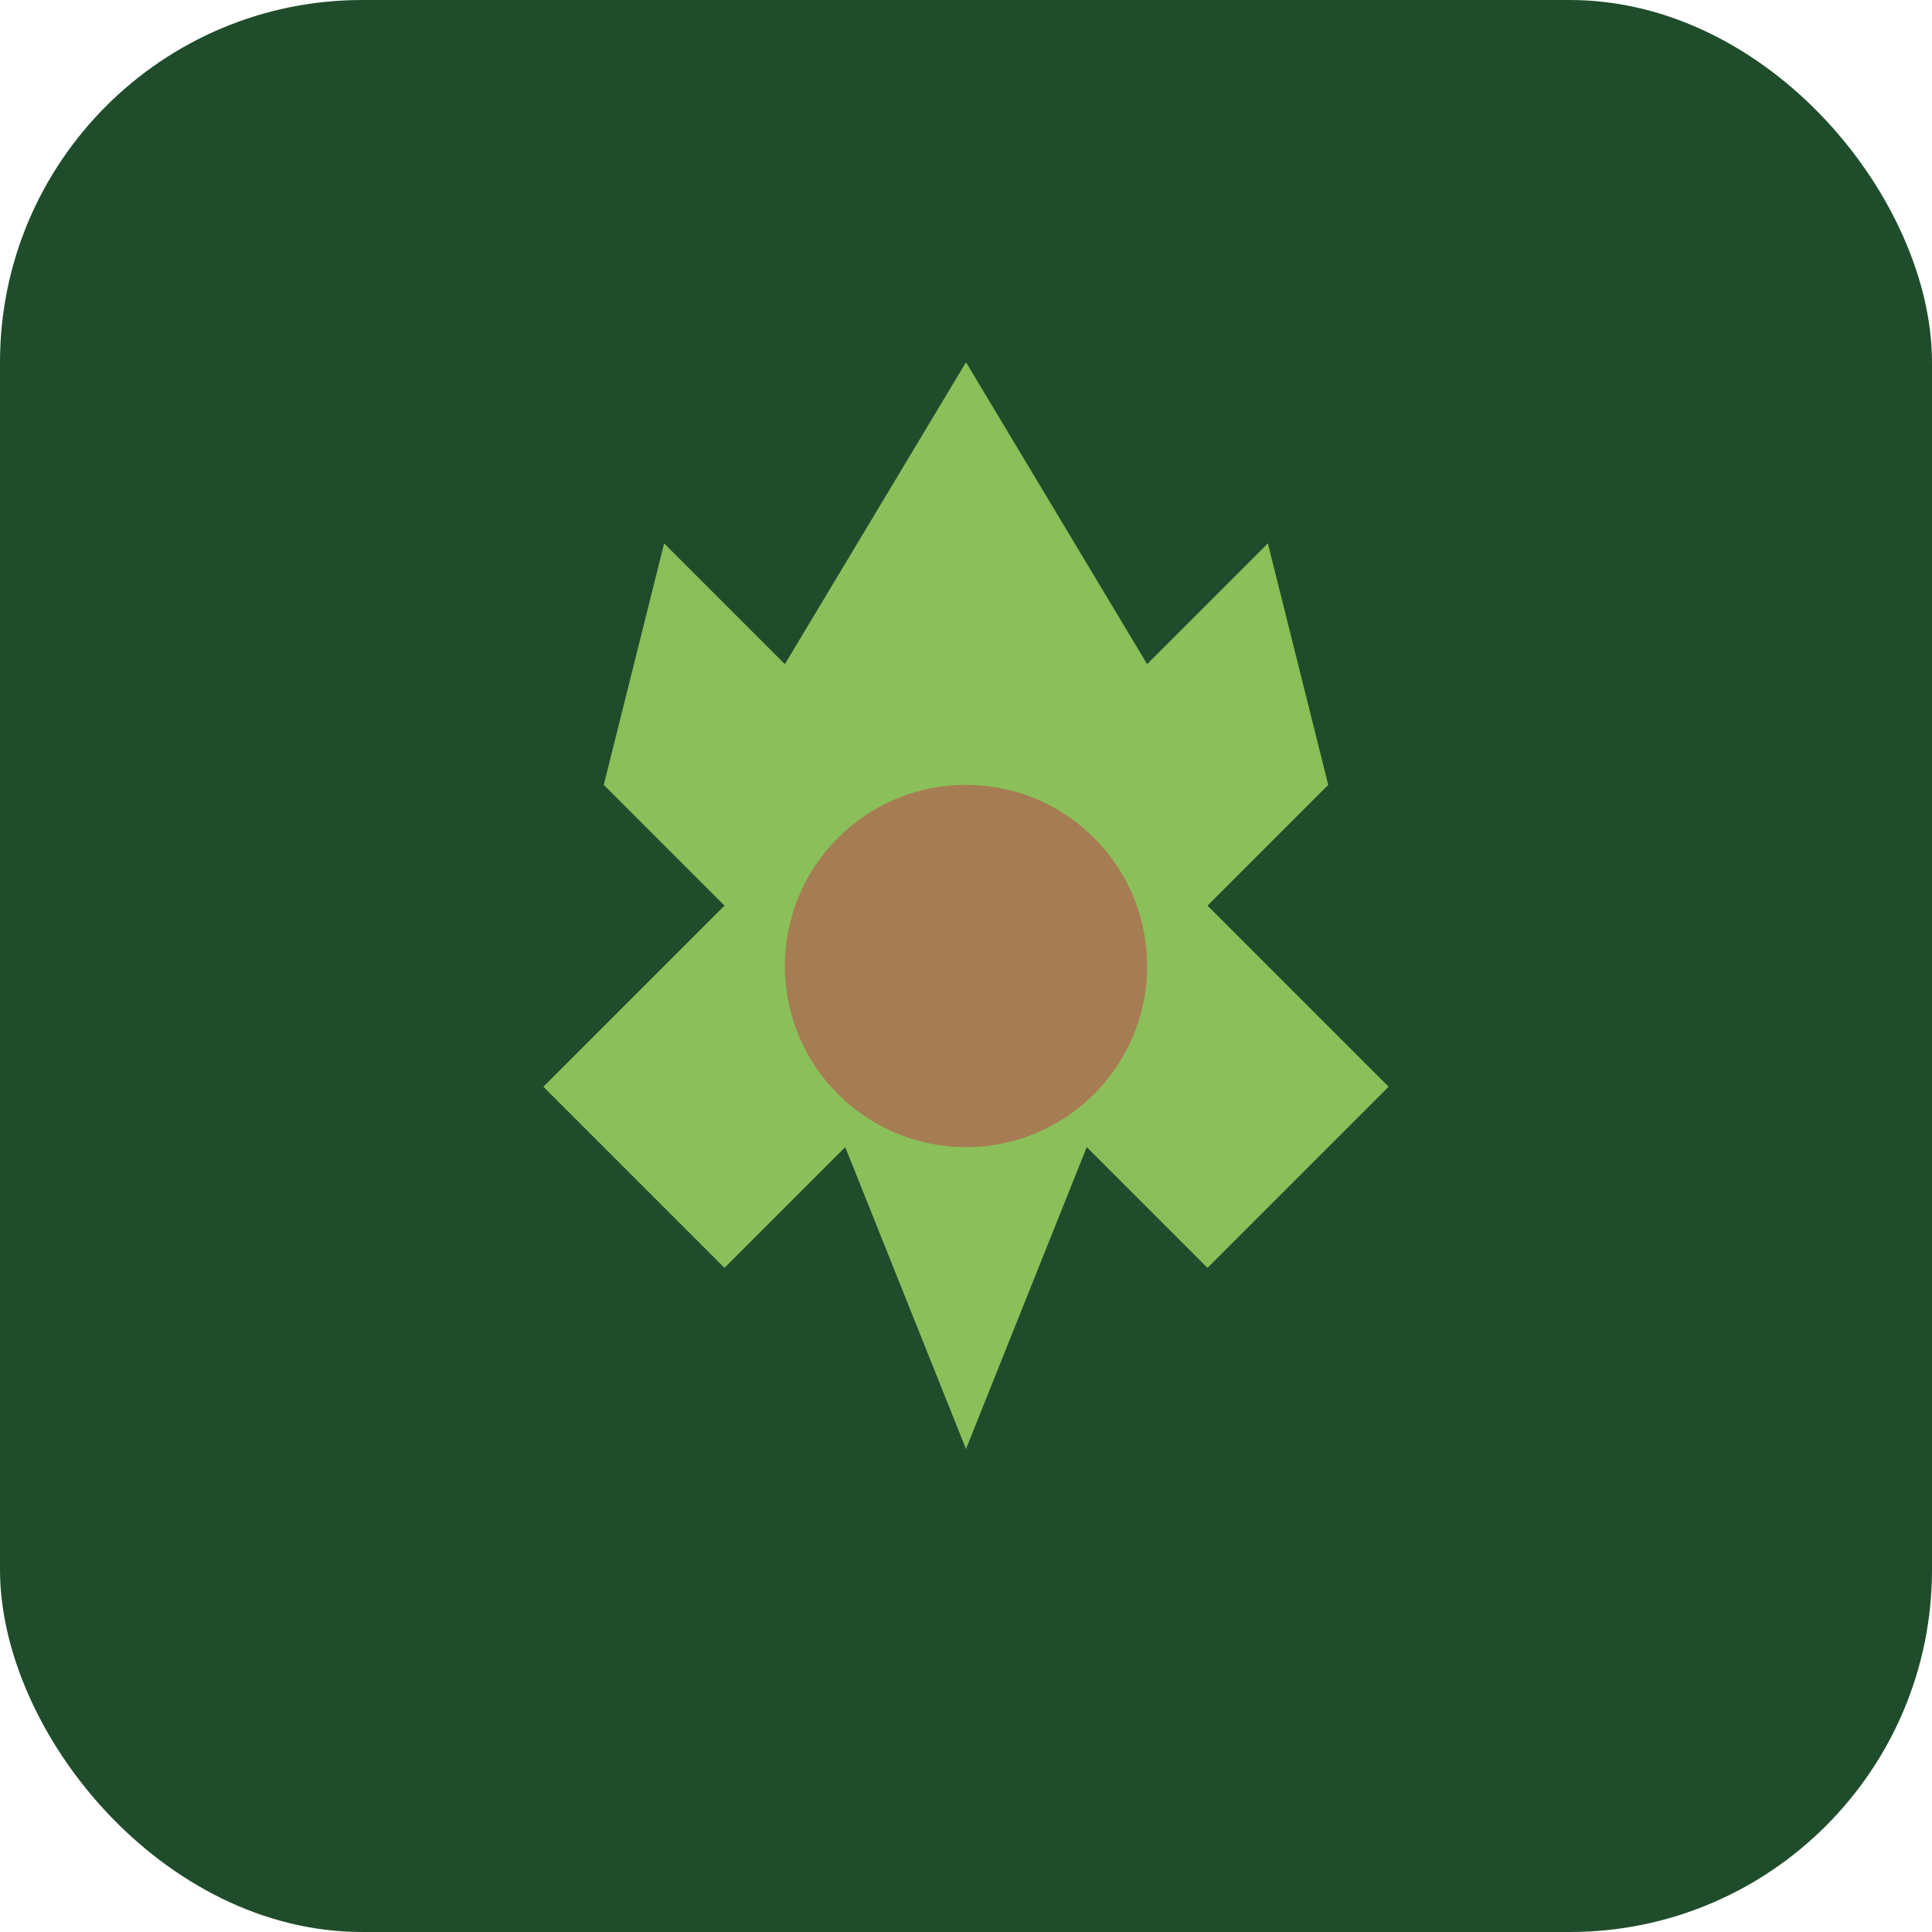
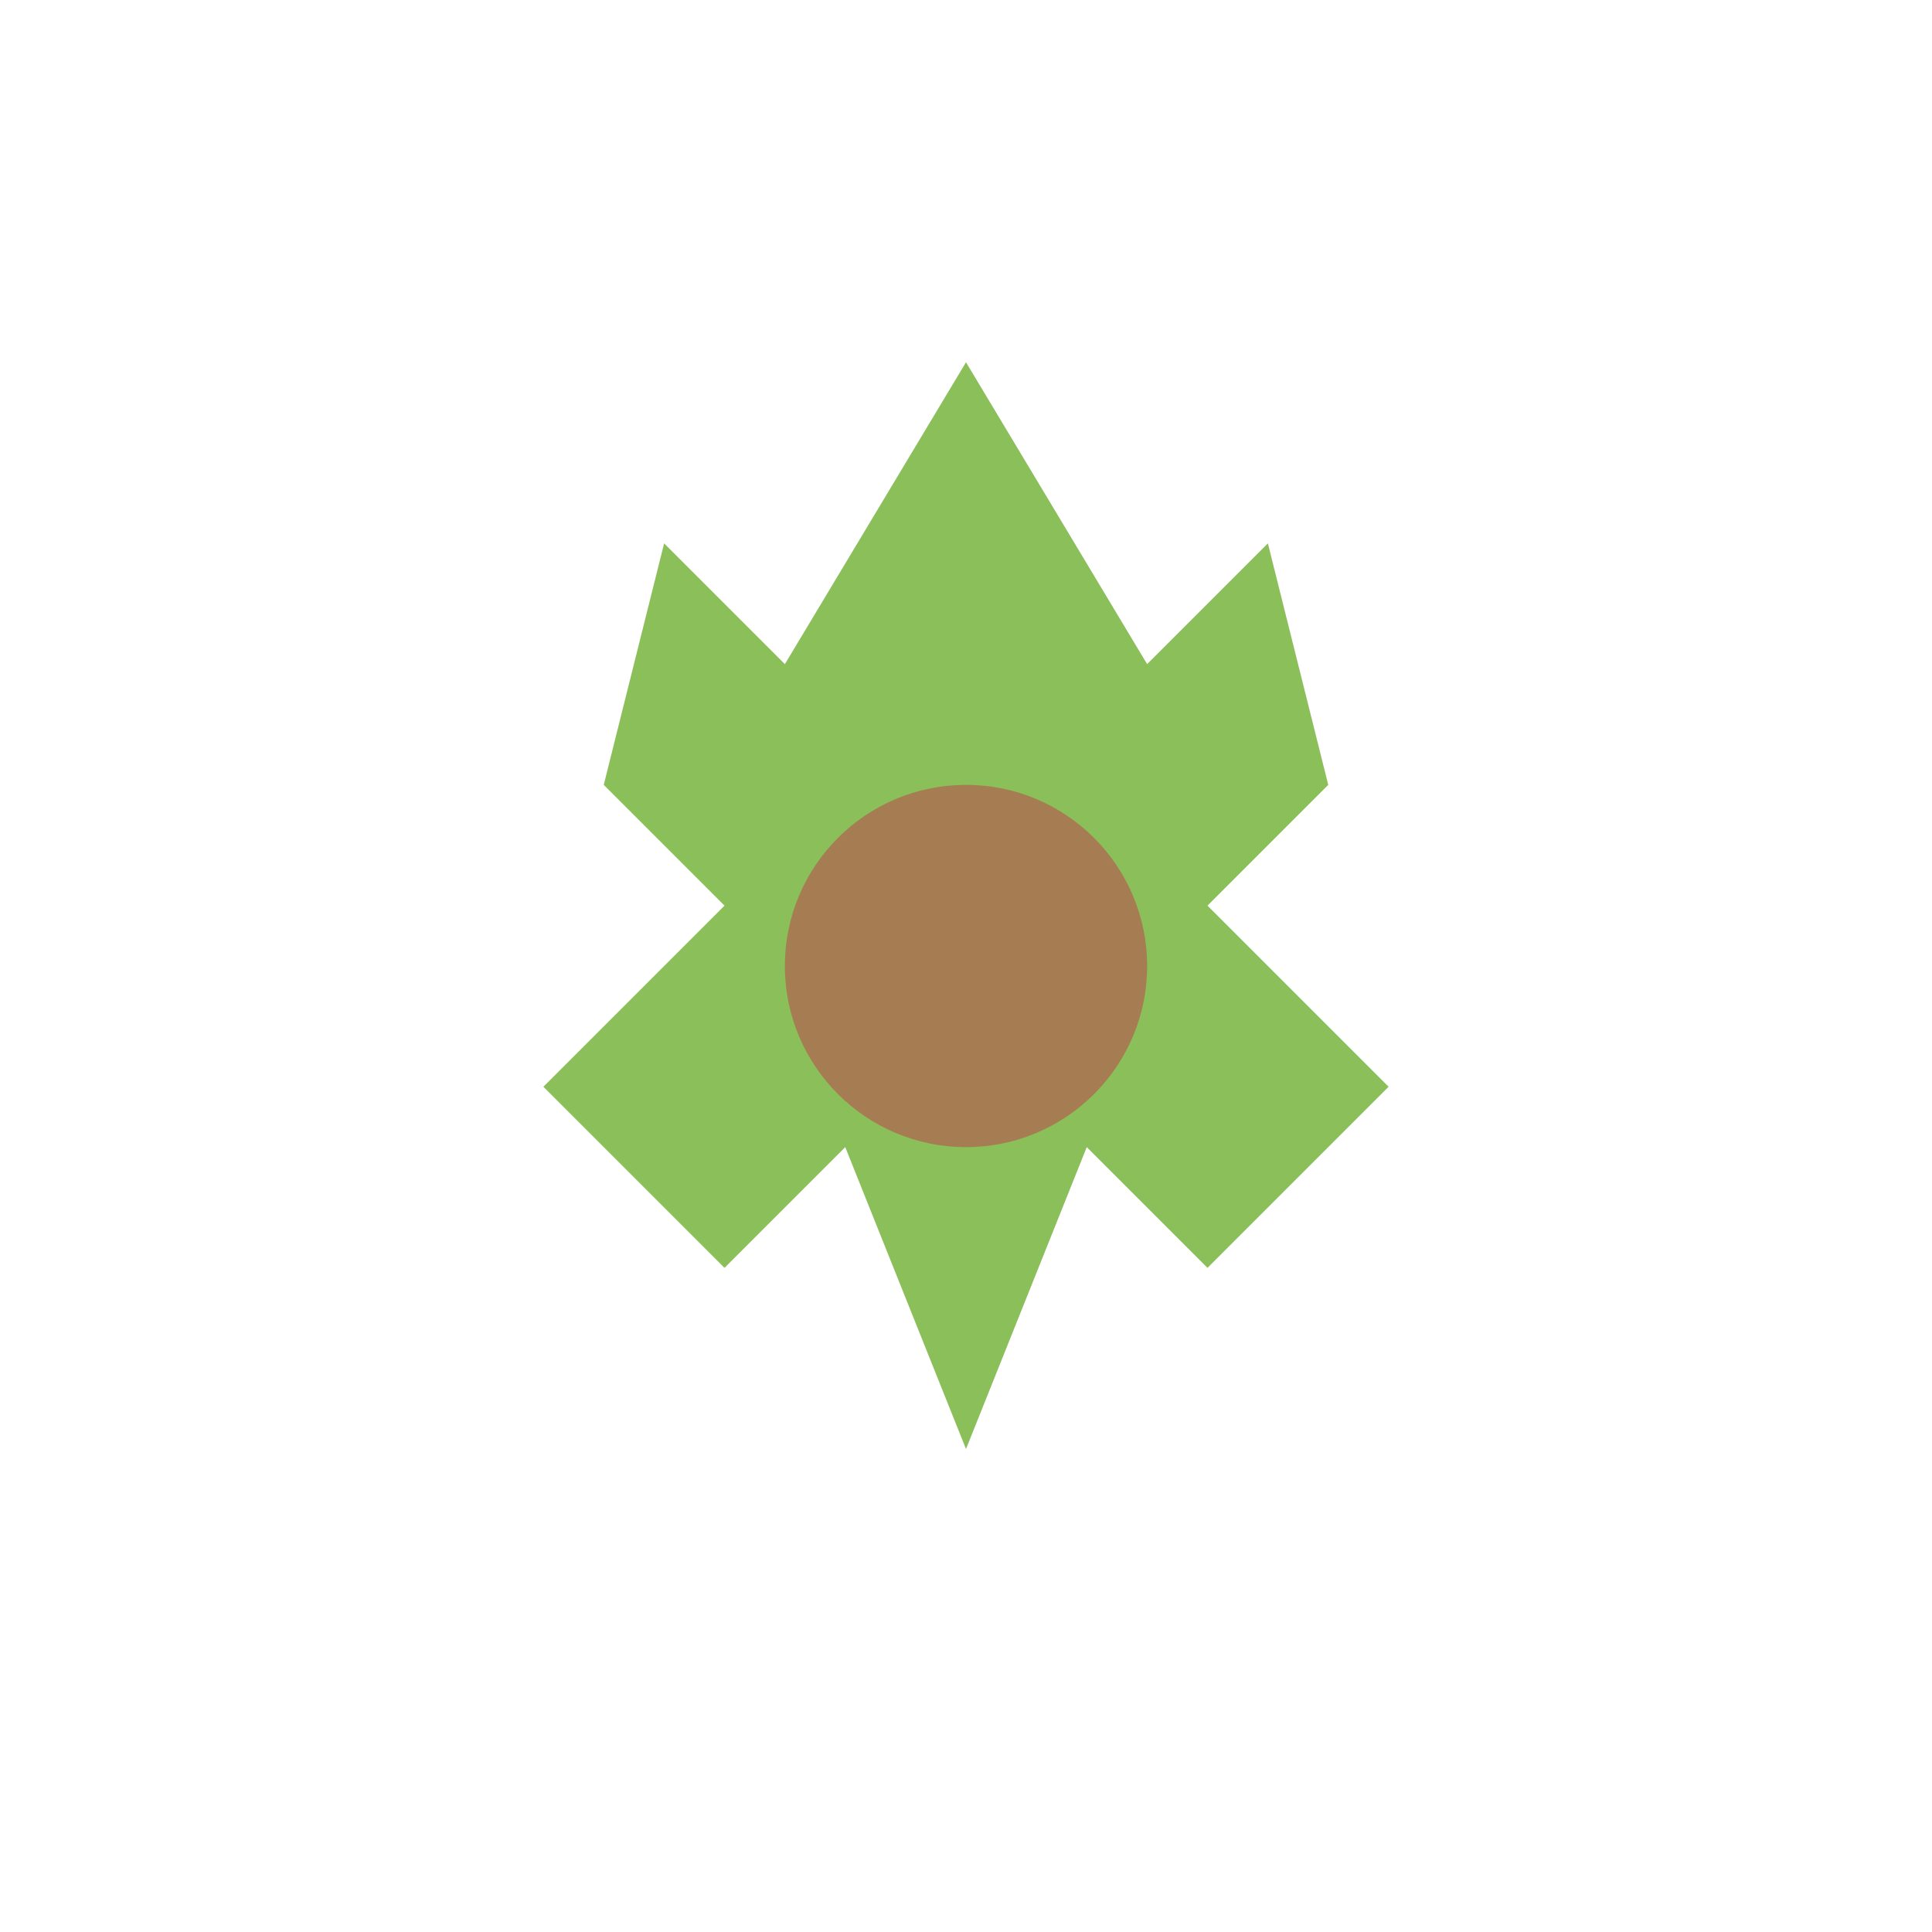
<svg xmlns="http://www.w3.org/2000/svg" viewBox="0 0 64 64">
-   <rect width="64" height="64" fill="#1F4D2B" rx="12" />
  <path d="M32 12 L38 22 L42 18 L44 26 L40 30 L46 36 L40 42 L36 38 L32 48 L28 38 L24 42 L18 36 L24 30 L20 26 L22 18 L26 22 Z" fill="#8BBF5A" />
  <circle cx="32" cy="32" r="6" fill="#A67C52" />
</svg>